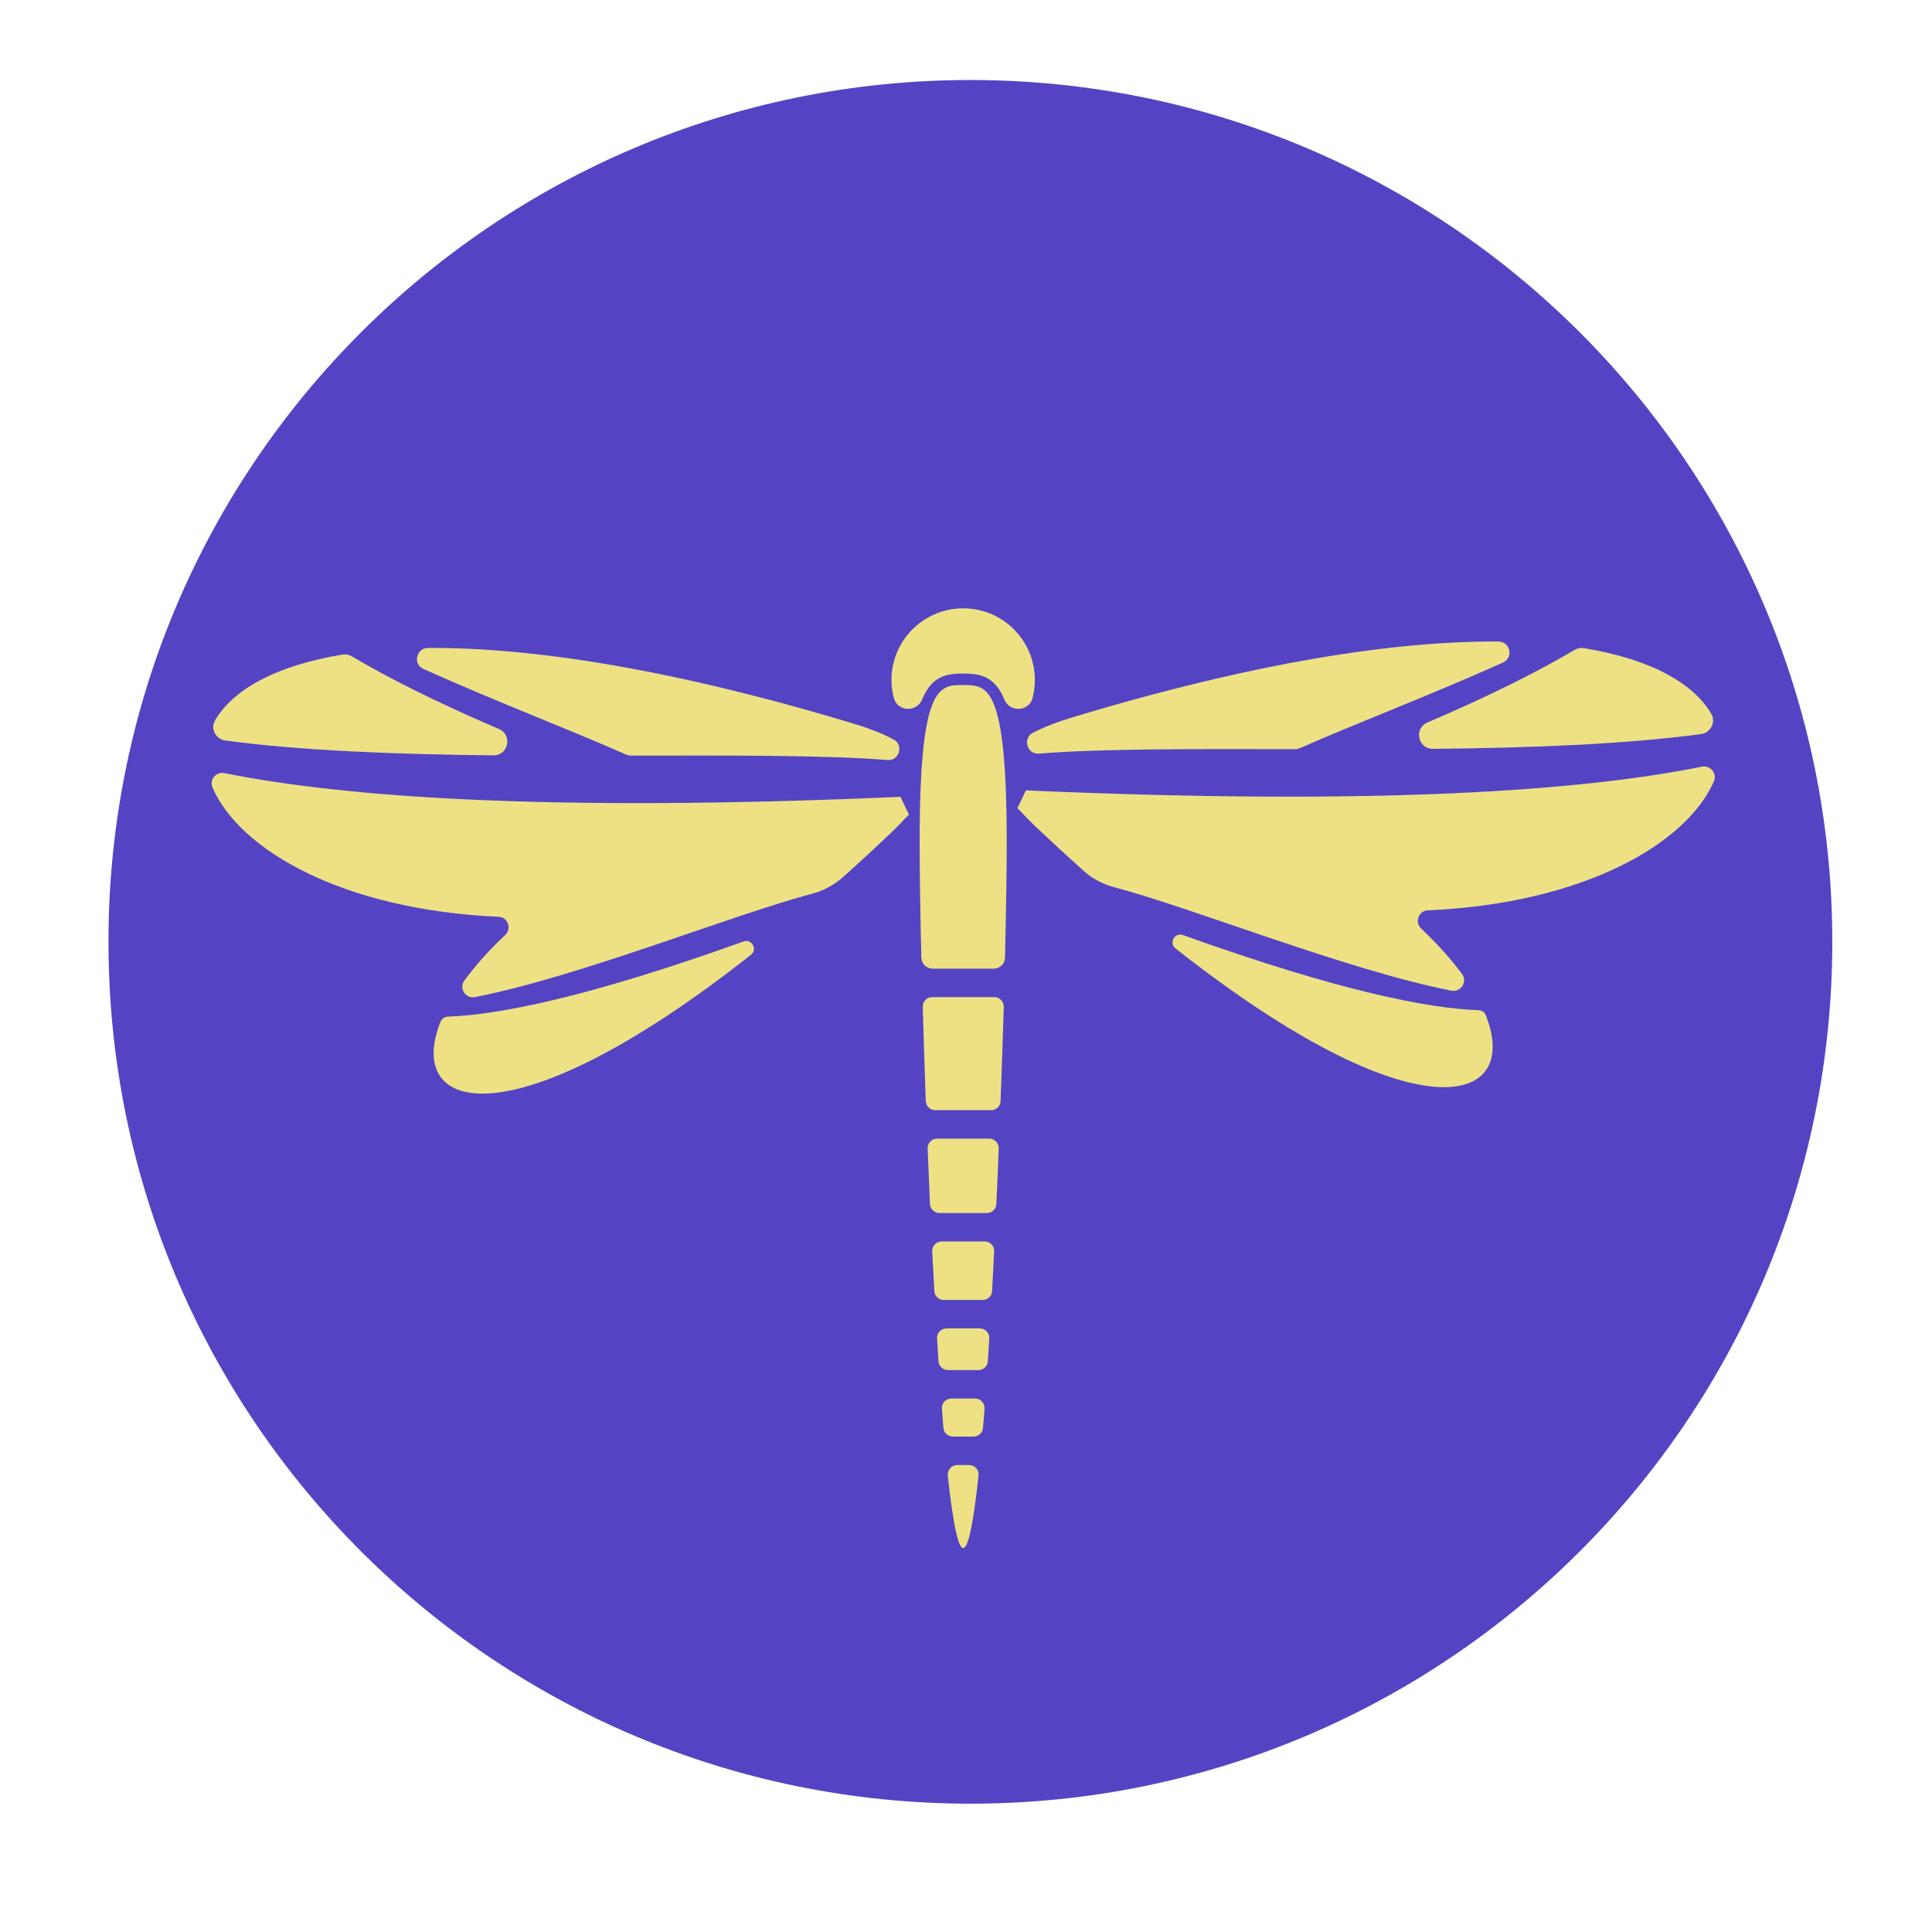
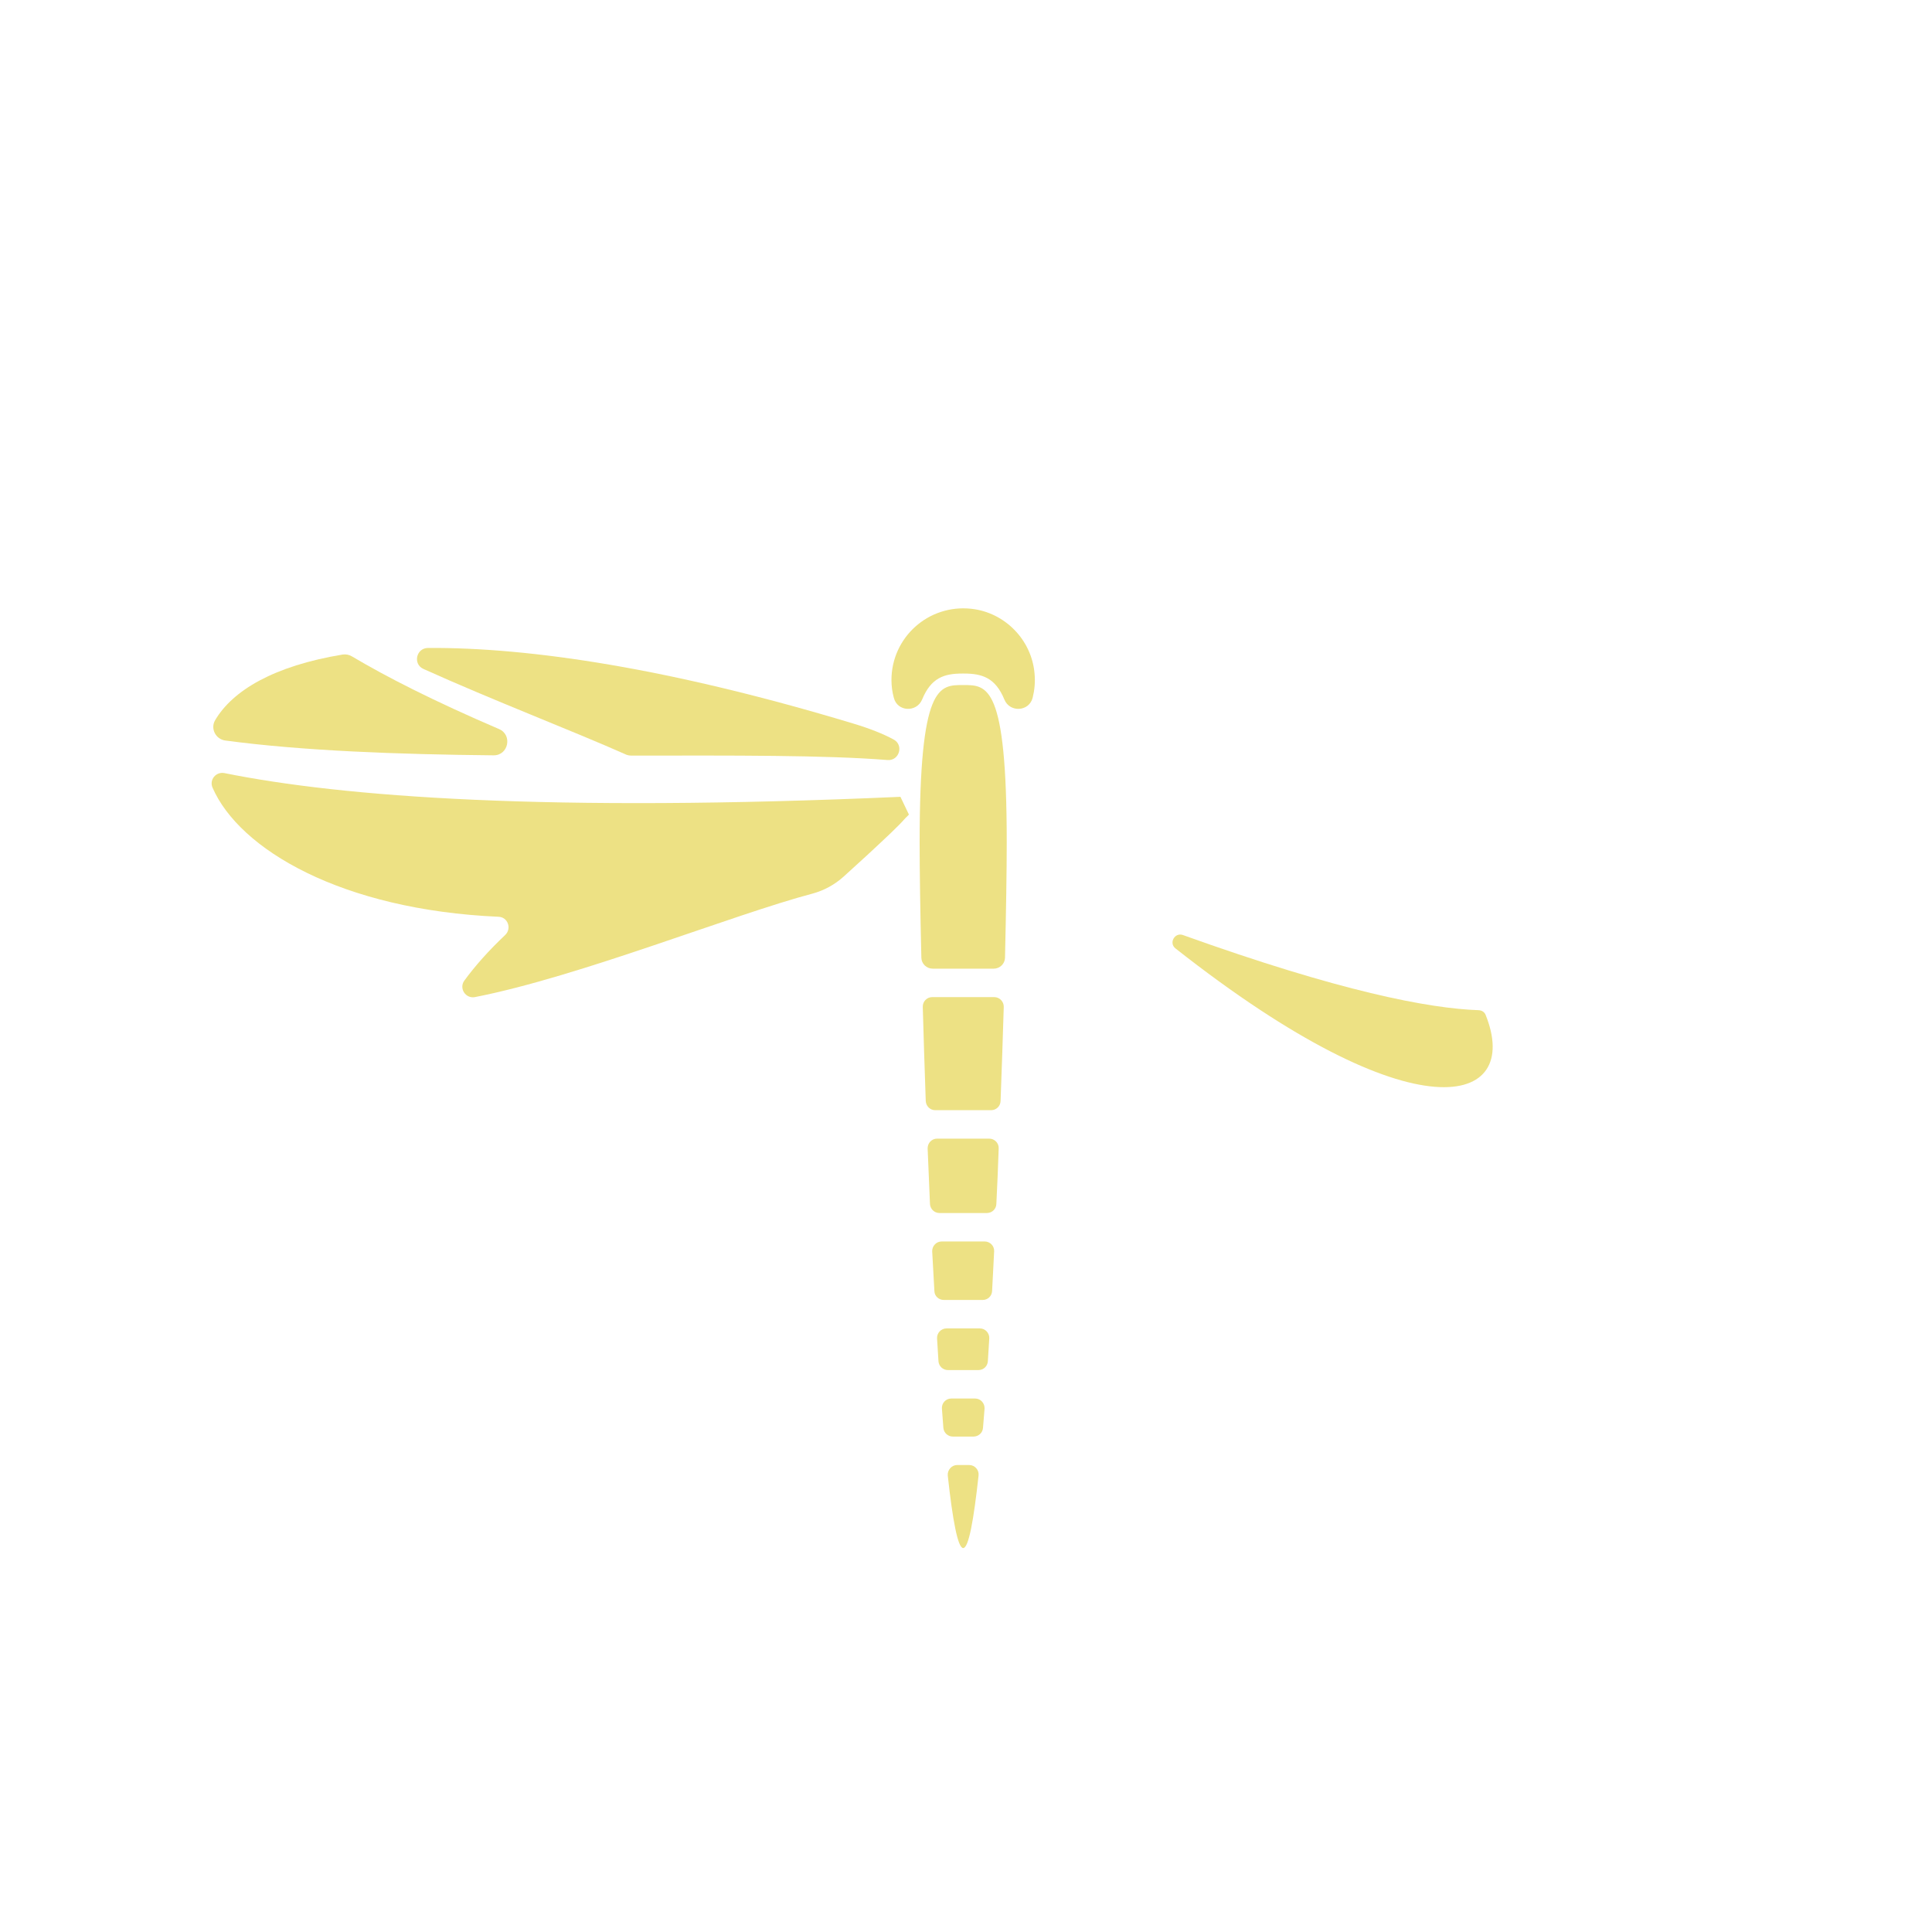
<svg xmlns="http://www.w3.org/2000/svg" width="64" zoomAndPan="magnify" viewBox="0 0 48 48" height="64" preserveAspectRatio="xMidYMid meet" version="1.2">
  <defs>
    <clipPath id="8d9738b3de">
      <path d="M 2.695 1.988 L 45.523 1.988 L 45.523 44.812 L 2.695 44.812 Z M 2.695 1.988 " />
    </clipPath>
    <clipPath id="ac82a3eb80">
-       <path d="M 24.109 1.988 C 12.285 1.988 2.695 11.574 2.695 23.398 C 2.695 35.227 12.285 44.812 24.109 44.812 C 35.938 44.812 45.523 35.227 45.523 23.398 C 45.523 11.574 35.938 1.988 24.109 1.988 Z M 24.109 1.988 " />
-     </clipPath>
+       </clipPath>
    <clipPath id="35e12c77c2">
-       <path d="M 35 16 L 42.66 16 L 42.66 19 L 35 19 Z M 35 16 " />
-     </clipPath>
+       </clipPath>
    <clipPath id="61ad7893b6">
      <path d="M 25 19 L 42.66 19 L 42.66 25 L 25 25 Z M 25 19 " />
    </clipPath>
    <clipPath id="8206267aa4">
      <path d="M 5.191 16 L 13 16 L 13 19 L 5.191 19 Z M 5.191 16 " />
    </clipPath>
    <clipPath id="6dae961c02">
      <path d="M 5.191 19 L 23 19 L 23 25 L 5.191 25 Z M 5.191 19 " />
    </clipPath>
    <clipPath id="ad924154f7">
      <path d="M 22 15 L 26 15 L 26 38.508 L 22 38.508 Z M 22 15 " />
    </clipPath>
  </defs>
  <g id="2d10ca4db0">
    <g clip-rule="nonzero" clip-path="url(#8d9738b3de)">
      <g clip-rule="nonzero" clip-path="url(#ac82a3eb80)">
        <path style=" stroke:none;fill-rule:nonzero;fill:#5444c4;fill-opacity:1;" d="M 2.695 1.988 L 45.523 1.988 L 45.523 44.812 L 2.695 44.812 Z M 2.695 1.988 " />
      </g>
    </g>
-     <path style=" stroke:none;fill-rule:nonzero;fill:#ede184;fill-opacity:1;" d="M 32.289 18.59 C 33.652 17.988 35.598 17.246 37.34 16.461 C 37.609 16.344 37.523 15.941 37.23 15.938 C 34.688 15.922 31.211 16.445 26.676 17.812 C 26.258 17.938 25.922 18.07 25.66 18.207 C 25.398 18.348 25.516 18.746 25.812 18.723 C 27.367 18.598 29.668 18.609 32.18 18.613 C 32.219 18.613 32.254 18.605 32.289 18.59 " />
    <g clip-rule="nonzero" clip-path="url(#35e12c77c2)">
      <path style=" stroke:none;fill-rule:nonzero;fill:#ede184;fill-opacity:1;" d="M 42.516 17.734 C 42.082 16.992 41.051 16.383 39.348 16.102 C 39.27 16.09 39.188 16.105 39.117 16.148 C 38.262 16.656 37.082 17.258 35.465 17.949 C 35.121 18.098 35.227 18.609 35.602 18.605 C 37.977 18.582 40.336 18.496 42.262 18.238 C 42.5 18.207 42.637 17.941 42.516 17.734 " />
    </g>
    <g clip-rule="nonzero" clip-path="url(#61ad7893b6)">
-       <path style=" stroke:none;fill-rule:nonzero;fill:#ede184;fill-opacity:1;" d="M 25.496 19.637 C 25.492 19.637 25.492 19.637 25.488 19.637 C 25.328 19.973 25.438 19.742 25.277 20.078 C 25.305 20.105 25.336 20.137 25.363 20.164 C 25.469 20.277 25.586 20.402 25.727 20.535 C 26.133 20.918 26.527 21.281 26.91 21.625 C 27.125 21.82 27.383 21.961 27.668 22.039 C 29.652 22.562 33.465 24.105 36.062 24.613 C 36.297 24.656 36.465 24.391 36.324 24.199 C 36.055 23.836 35.719 23.457 35.309 23.07 C 35.141 22.91 35.242 22.625 35.477 22.617 C 39.375 22.445 41.914 20.945 42.582 19.41 C 42.664 19.215 42.496 19.008 42.285 19.047 C 39.348 19.641 34.266 20.023 25.496 19.637 " />
-     </g>
+       </g>
    <path style=" stroke:none;fill-rule:nonzero;fill:#ede184;fill-opacity:1;" d="M 29.203 23.562 C 35.18 28.27 37.82 27.473 36.91 25.215 C 36.883 25.145 36.816 25.102 36.738 25.098 C 35.492 25.055 33.285 24.629 29.387 23.23 C 29.184 23.16 29.035 23.43 29.203 23.562 " />
    <path style=" stroke:none;fill-rule:nonzero;fill:#ede184;fill-opacity:1;" d="M 15.57 18.754 C 14.207 18.148 12.262 17.406 10.523 16.621 C 10.254 16.504 10.336 16.102 10.633 16.098 C 13.172 16.082 16.652 16.605 21.188 17.973 C 21.605 18.098 21.938 18.23 22.199 18.371 C 22.461 18.508 22.344 18.906 22.051 18.883 C 20.492 18.758 18.195 18.77 15.684 18.773 C 15.645 18.773 15.605 18.766 15.57 18.754 " />
    <g clip-rule="nonzero" clip-path="url(#8206267aa4)">
      <path style=" stroke:none;fill-rule:nonzero;fill:#ede184;fill-opacity:1;" d="M 5.344 17.895 C 5.781 17.152 6.809 16.543 8.512 16.262 C 8.594 16.25 8.676 16.266 8.746 16.309 C 9.598 16.816 10.777 17.418 12.398 18.113 C 12.738 18.258 12.633 18.77 12.262 18.766 C 9.883 18.742 7.523 18.656 5.598 18.398 C 5.359 18.367 5.223 18.102 5.344 17.895 " />
    </g>
    <g clip-rule="nonzero" clip-path="url(#6dae961c02)">
      <path style=" stroke:none;fill-rule:nonzero;fill:#ede184;fill-opacity:1;" d="M 22.367 19.797 C 22.367 19.797 22.371 19.797 22.371 19.797 C 22.531 20.133 22.422 19.902 22.582 20.238 C 22.555 20.266 22.527 20.297 22.496 20.324 C 22.395 20.438 22.273 20.562 22.133 20.695 C 21.73 21.078 21.336 21.441 20.953 21.785 C 20.734 21.98 20.477 22.121 20.195 22.199 C 18.207 22.723 14.395 24.266 11.797 24.773 C 11.566 24.816 11.395 24.551 11.539 24.359 C 11.805 23.996 12.141 23.617 12.551 23.23 C 12.719 23.07 12.617 22.785 12.387 22.777 C 8.488 22.605 5.949 21.105 5.281 19.57 C 5.195 19.375 5.363 19.168 5.574 19.207 C 8.516 19.801 13.594 20.184 22.367 19.797 " />
    </g>
-     <path style=" stroke:none;fill-rule:nonzero;fill:#ede184;fill-opacity:1;" d="M 18.656 23.723 C 12.68 28.43 10.039 27.633 10.949 25.375 C 10.977 25.309 11.047 25.262 11.121 25.258 C 12.371 25.215 14.574 24.789 18.473 23.391 C 18.68 23.32 18.828 23.59 18.656 23.723 " />
    <g clip-rule="nonzero" clip-path="url(#ad924154f7)">
      <path style=" stroke:none;fill-rule:nonzero;fill:#ede184;fill-opacity:1;" d="M 23.93 17.02 C 23.332 17.02 22.848 17 22.848 20.934 C 22.848 21.629 22.863 22.625 22.891 23.797 C 22.895 23.945 23.02 24.066 23.172 24.066 L 24.691 24.066 C 24.84 24.066 24.965 23.945 24.969 23.797 C 24.996 22.625 25.012 21.629 25.012 20.934 C 25.012 17 24.527 17.02 23.93 17.02 Z M 25.703 16.734 C 25.633 15.898 24.965 15.215 24.133 15.125 C 23.059 15.008 22.148 15.844 22.148 16.895 C 22.148 17.047 22.168 17.195 22.207 17.336 C 22.293 17.684 22.773 17.707 22.91 17.379 C 23.133 16.836 23.461 16.734 23.91 16.734 L 23.949 16.734 C 24.398 16.734 24.73 16.836 24.953 17.379 C 25.086 17.707 25.566 17.684 25.656 17.336 C 25.703 17.145 25.723 16.945 25.703 16.734 Z M 23.234 27.582 L 24.625 27.582 C 24.75 27.582 24.855 27.484 24.859 27.355 C 24.891 26.547 24.914 25.758 24.938 25.016 C 24.941 24.883 24.832 24.773 24.703 24.773 L 23.16 24.773 C 23.027 24.773 22.922 24.883 22.926 25.016 C 22.945 25.758 22.973 26.547 23 27.355 C 23.008 27.484 23.109 27.582 23.234 27.582 Z M 23.551 34.039 L 24.309 34.039 C 24.434 34.039 24.535 33.945 24.543 33.82 C 24.555 33.637 24.566 33.445 24.578 33.254 C 24.586 33.121 24.48 33.004 24.344 33.004 L 23.516 33.004 C 23.379 33.004 23.273 33.121 23.281 33.254 C 23.293 33.445 23.305 33.637 23.316 33.82 C 23.324 33.945 23.43 34.039 23.551 34.039 Z M 23.34 30.137 L 24.52 30.137 C 24.645 30.137 24.75 30.039 24.754 29.914 C 24.777 29.453 24.797 28.992 24.812 28.535 C 24.82 28.402 24.711 28.289 24.578 28.289 L 23.281 28.289 C 23.148 28.289 23.043 28.402 23.047 28.535 C 23.066 28.992 23.086 29.453 23.105 29.914 C 23.113 30.039 23.215 30.137 23.34 30.137 Z M 23.93 38.461 C 24.066 38.461 24.191 37.77 24.312 36.66 C 24.328 36.52 24.219 36.398 24.078 36.398 L 23.781 36.398 C 23.645 36.398 23.535 36.52 23.547 36.66 C 23.668 37.77 23.797 38.461 23.93 38.461 Z M 23.672 35.691 L 24.188 35.691 C 24.309 35.691 24.414 35.598 24.422 35.477 C 24.434 35.324 24.449 35.164 24.461 35 C 24.469 34.863 24.363 34.746 24.227 34.746 L 23.633 34.746 C 23.496 34.746 23.391 34.863 23.402 35 C 23.414 35.164 23.426 35.324 23.438 35.477 C 23.449 35.598 23.551 35.691 23.672 35.691 Z M 23.449 32.297 L 24.414 32.297 C 24.539 32.297 24.641 32.203 24.648 32.078 C 24.664 31.754 24.684 31.422 24.699 31.09 C 24.707 30.957 24.598 30.844 24.465 30.844 L 23.395 30.844 C 23.262 30.844 23.156 30.957 23.16 31.09 C 23.18 31.422 23.195 31.754 23.215 32.078 C 23.219 32.203 23.324 32.297 23.449 32.297 " />
    </g>
  </g>
</svg>